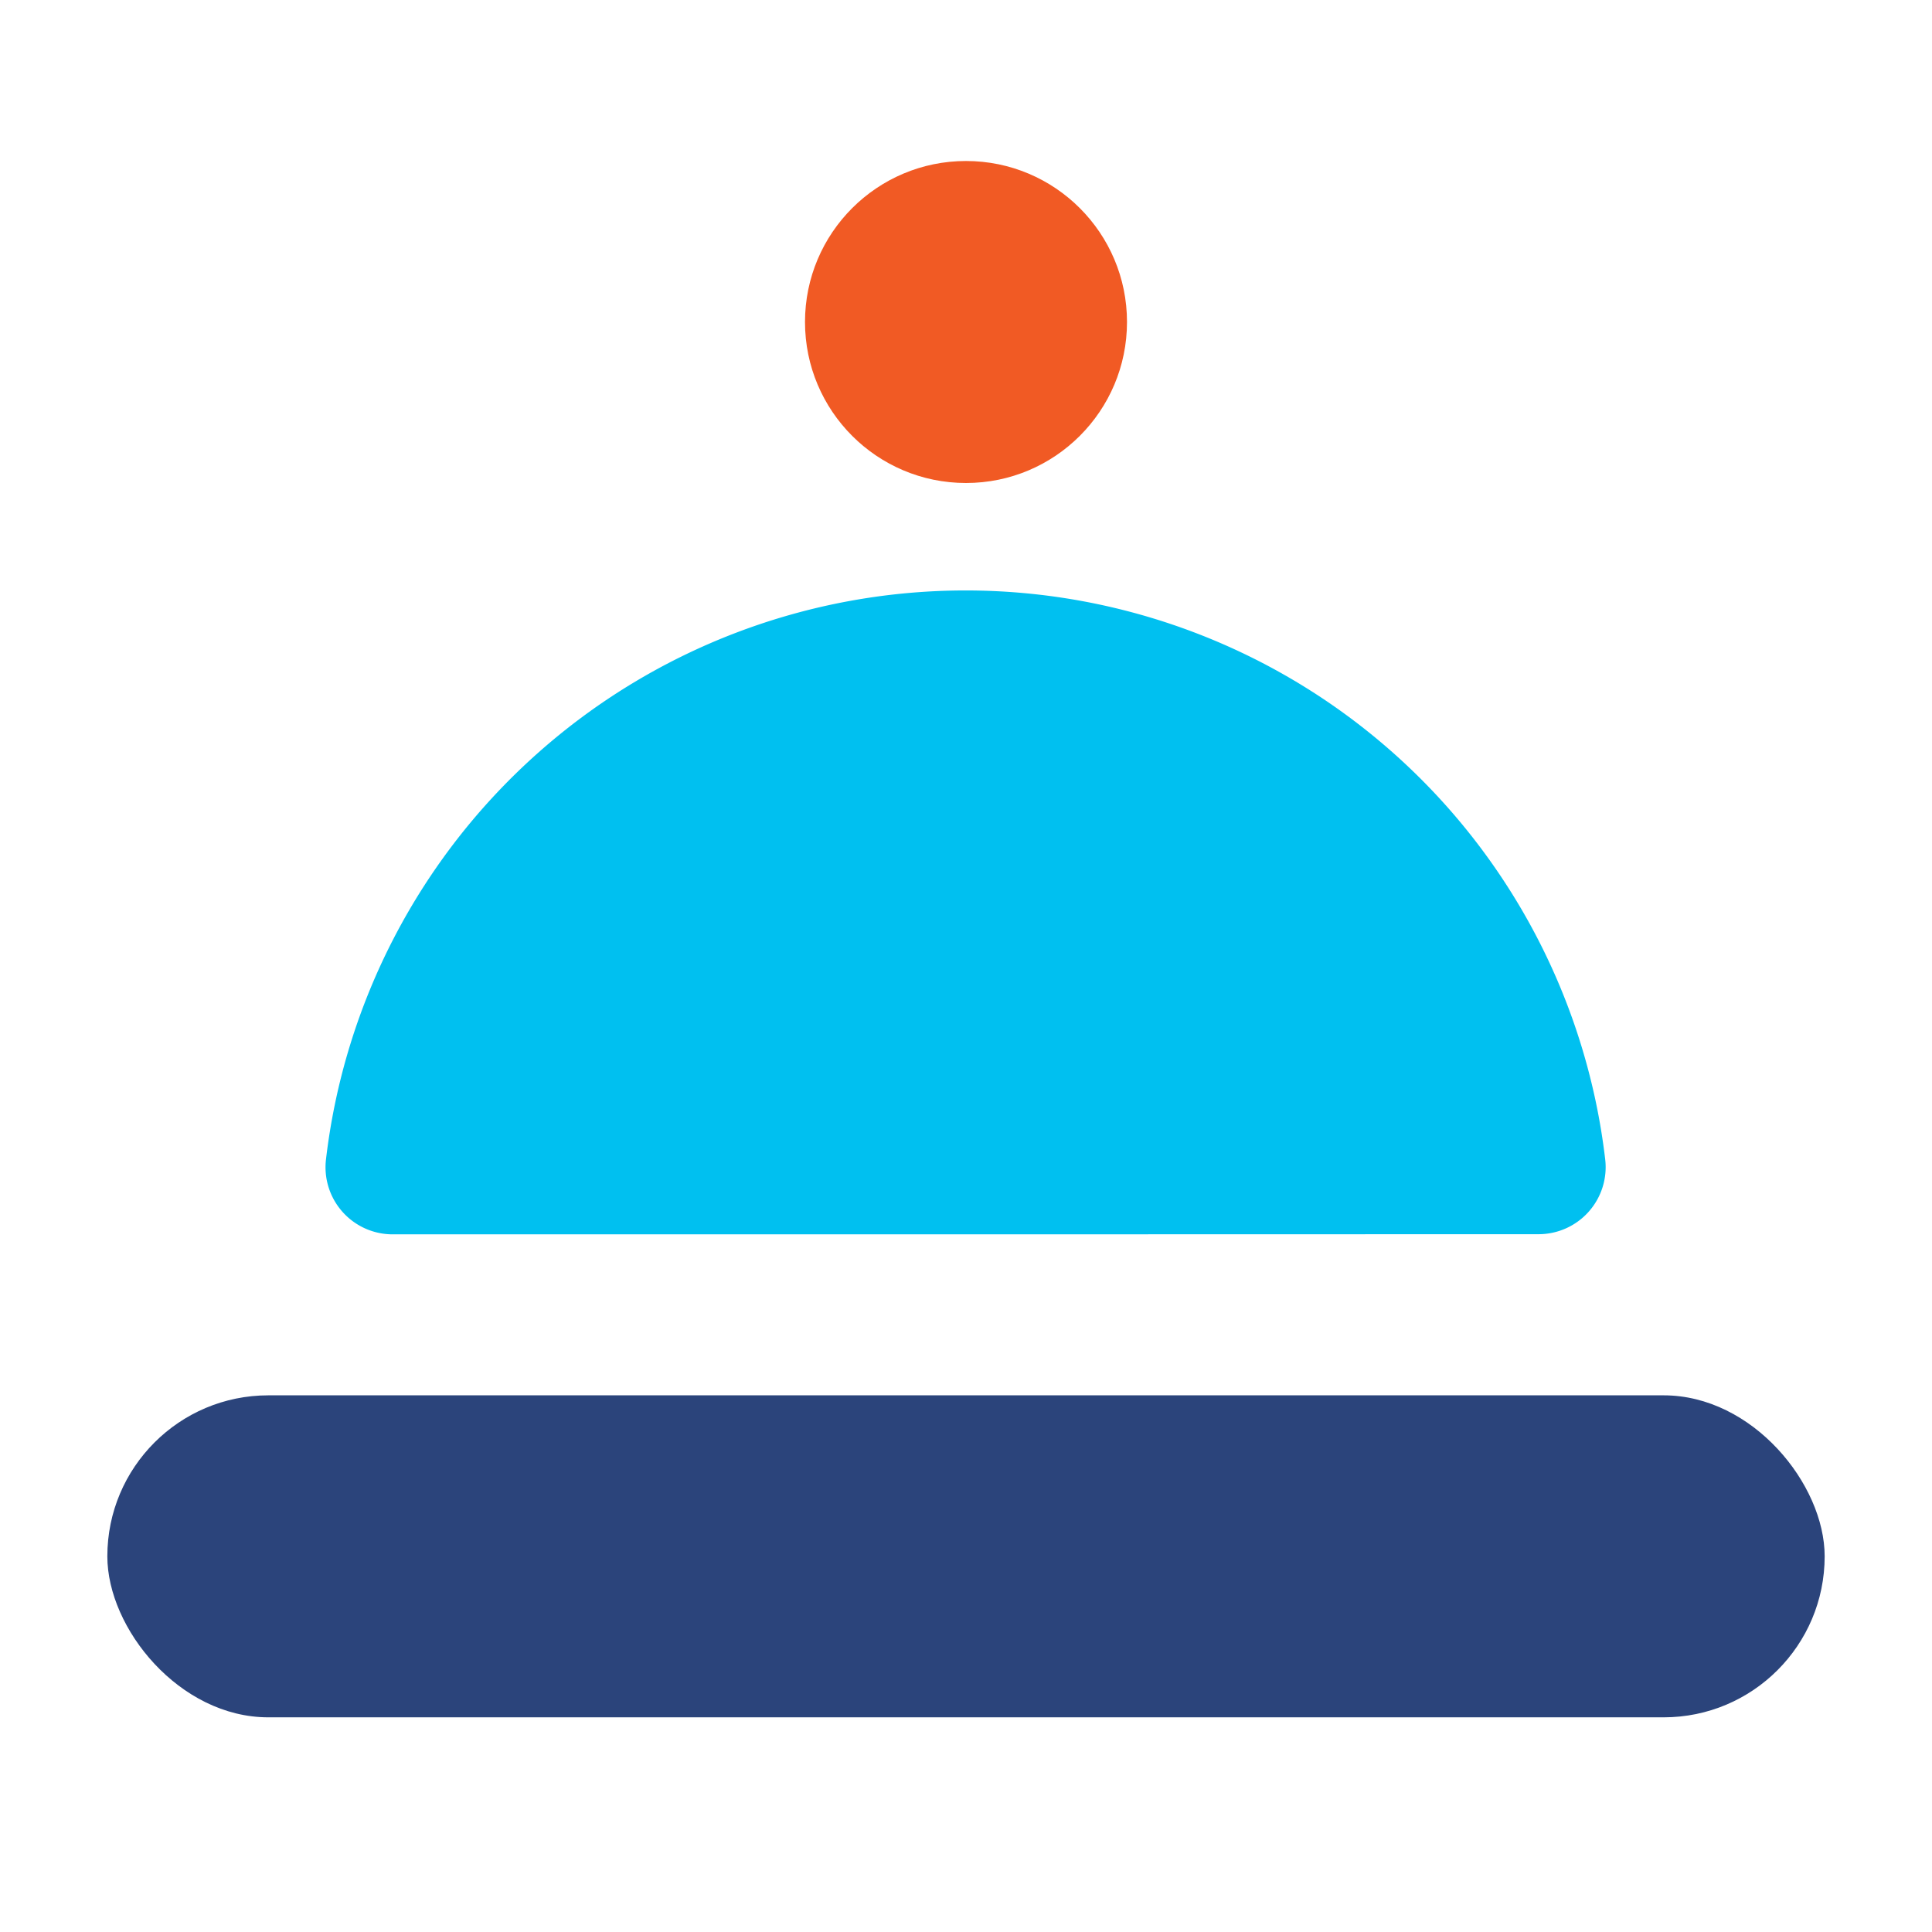
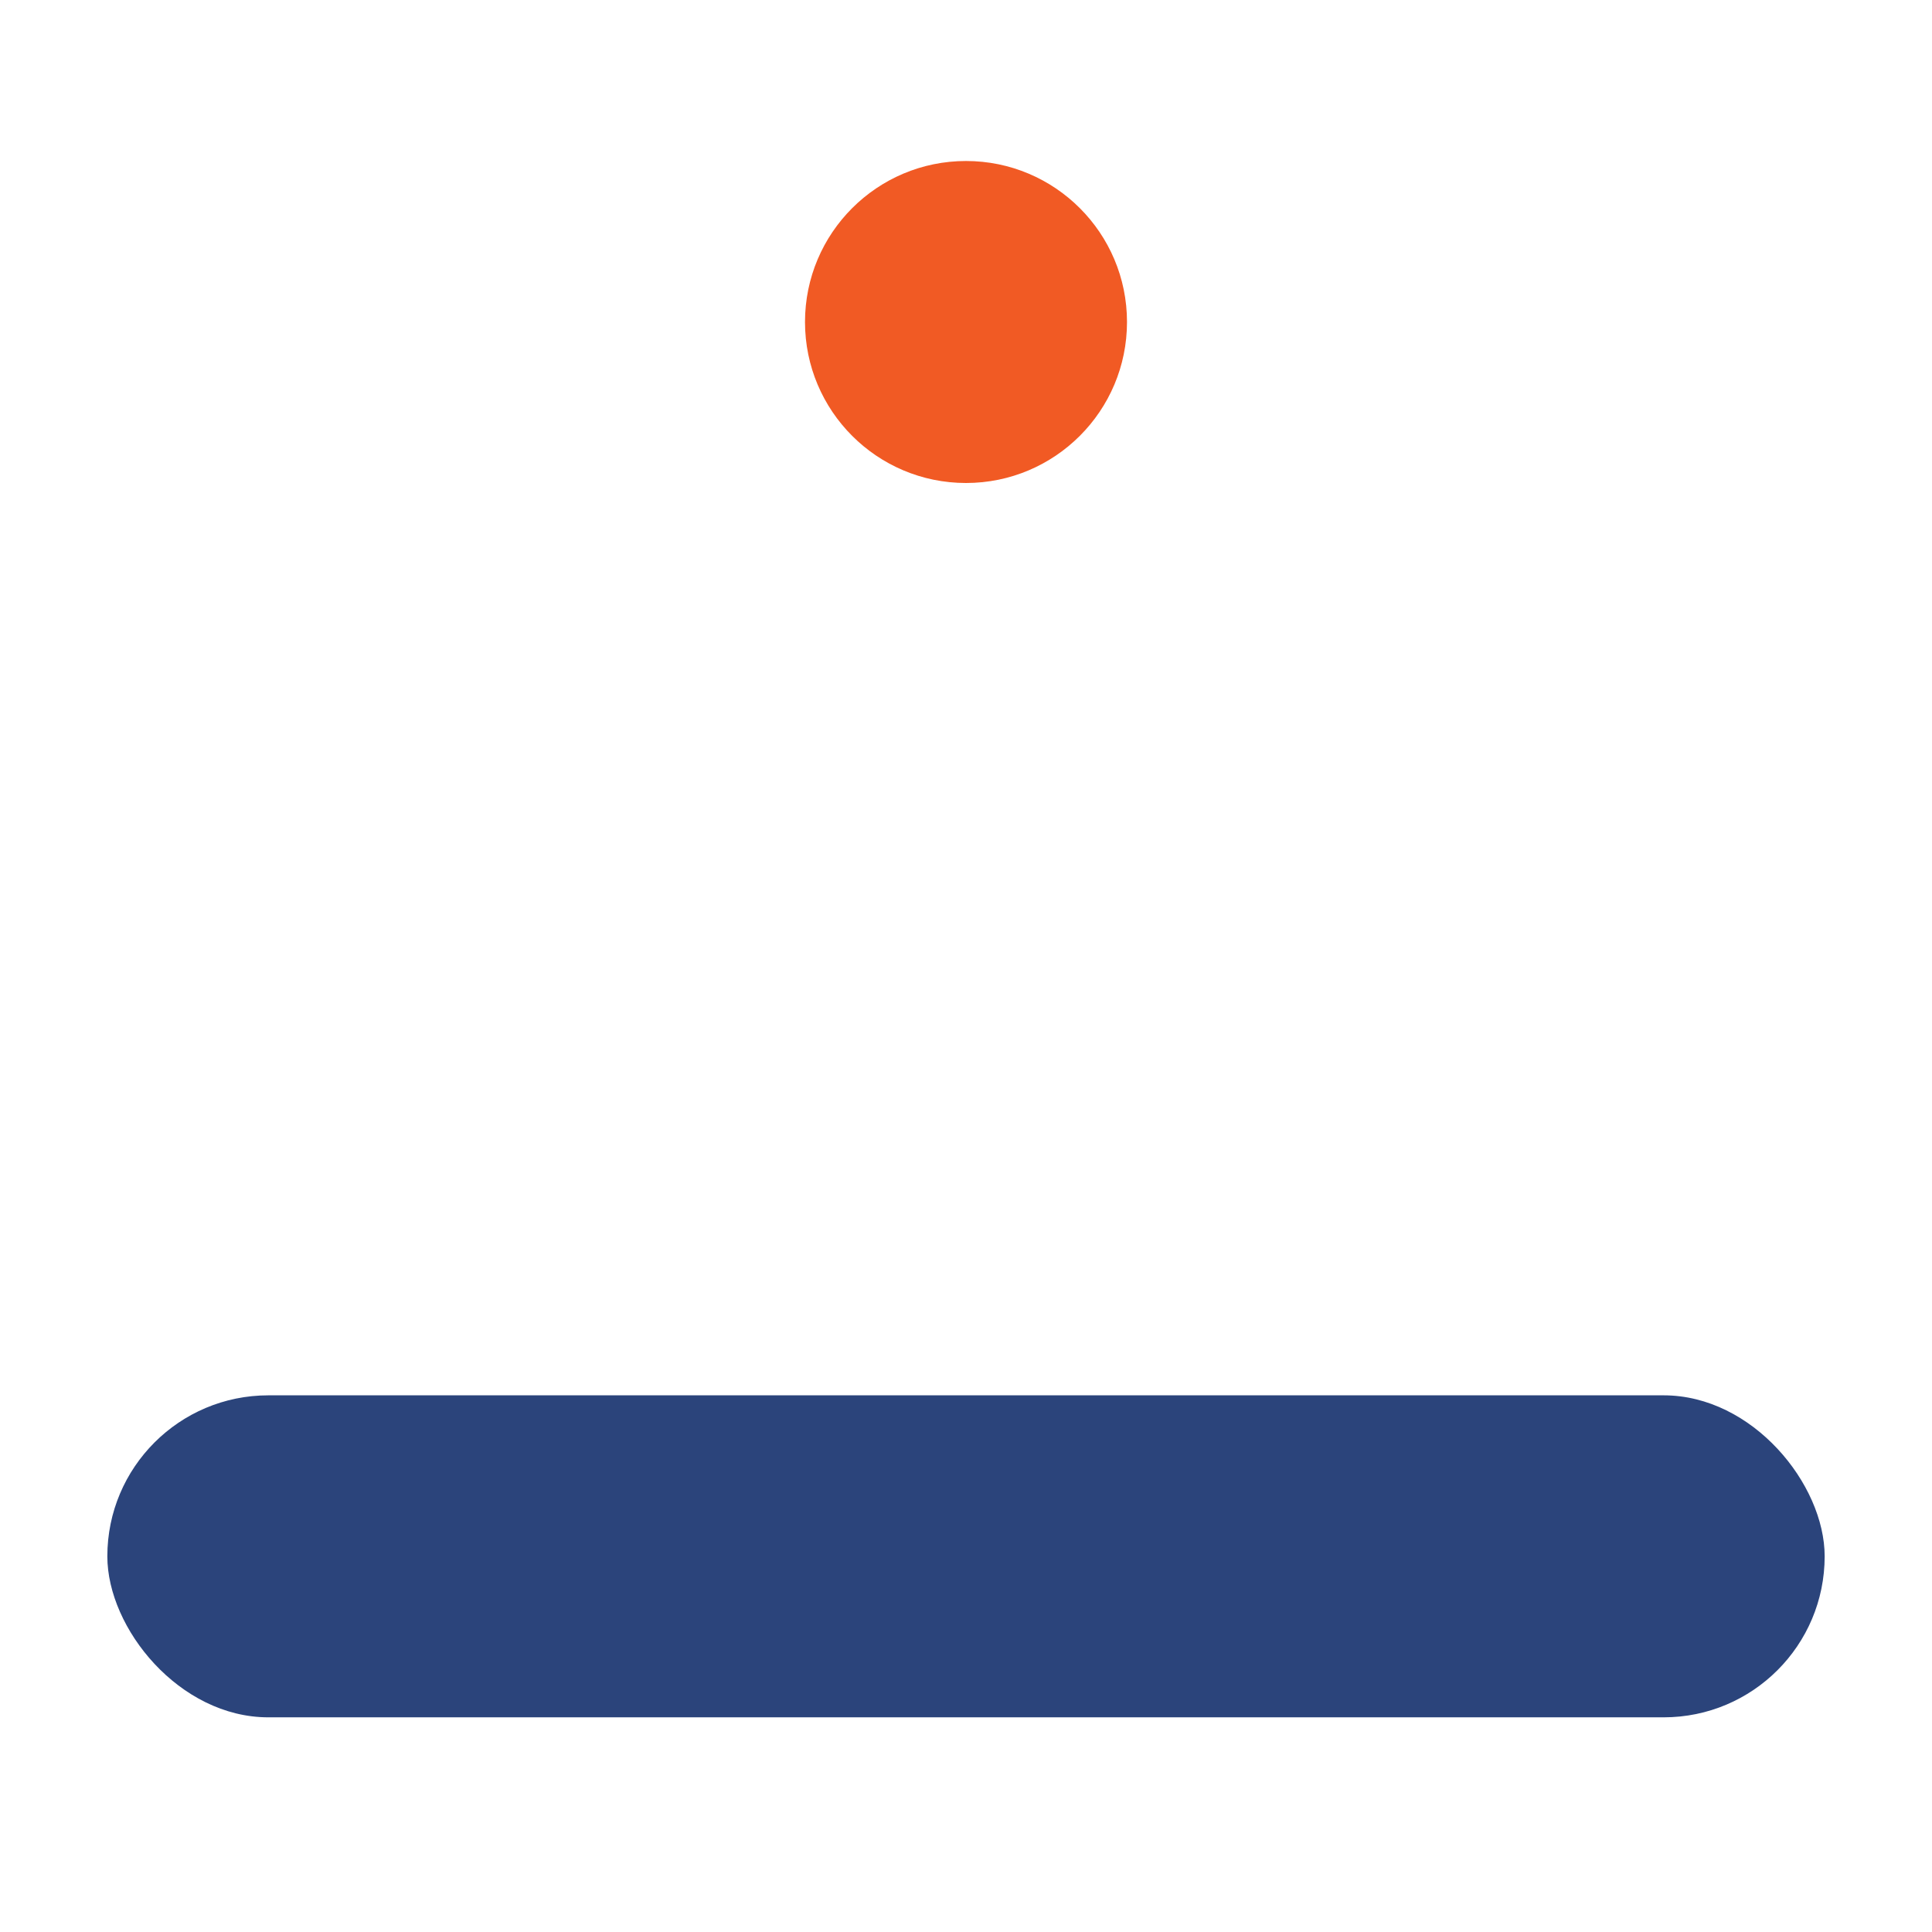
<svg xmlns="http://www.w3.org/2000/svg" id="Livello_1" data-name="Livello 1" viewBox="0 0 144 144">
  <defs>
    <style>.cls-1{fill:#2b447b;}.cls-2{fill:#00c0f0;}.cls-3{fill:#f15a24;}.cls-4{fill:none;}</style>
  </defs>
  <rect class="cls-1" x="8" y="104" width="128" height="24" rx="12" />
-   <path class="cls-2" d="M72,92,29.3,92a5,5,0,0,1-5-5.61,48,48,0,0,1,95.34,0,5,5,0,0,1-5,5.6Z" />
  <circle class="cls-3" cx="72" cy="24" r="12" />
-   <rect class="cls-4" width="144" height="144" />
</svg>